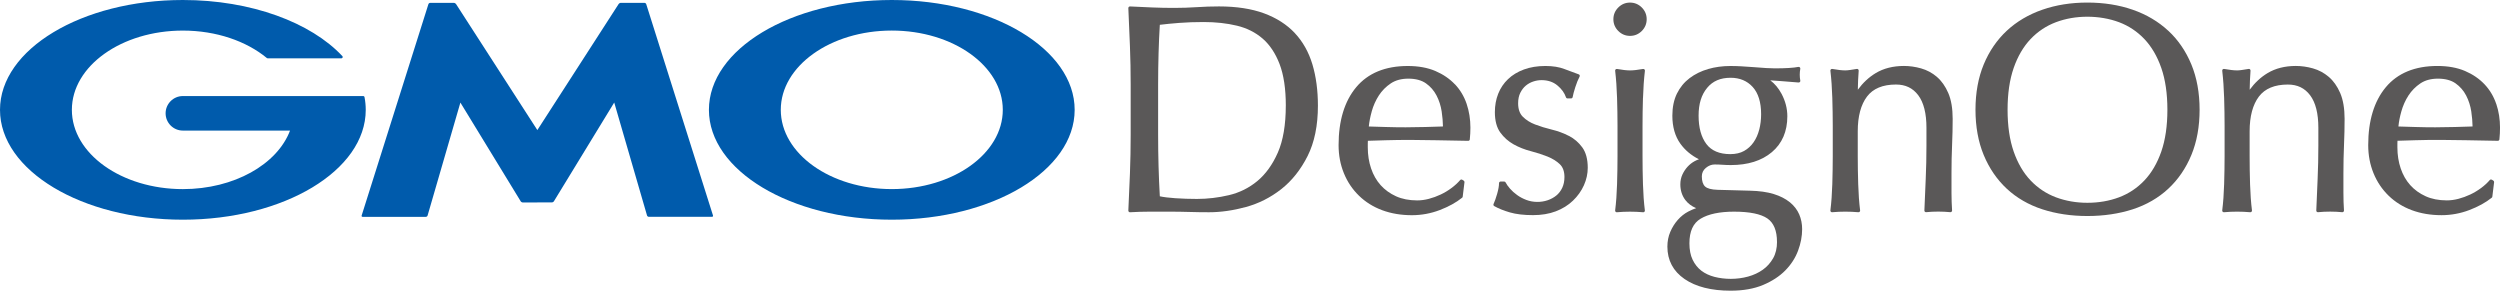
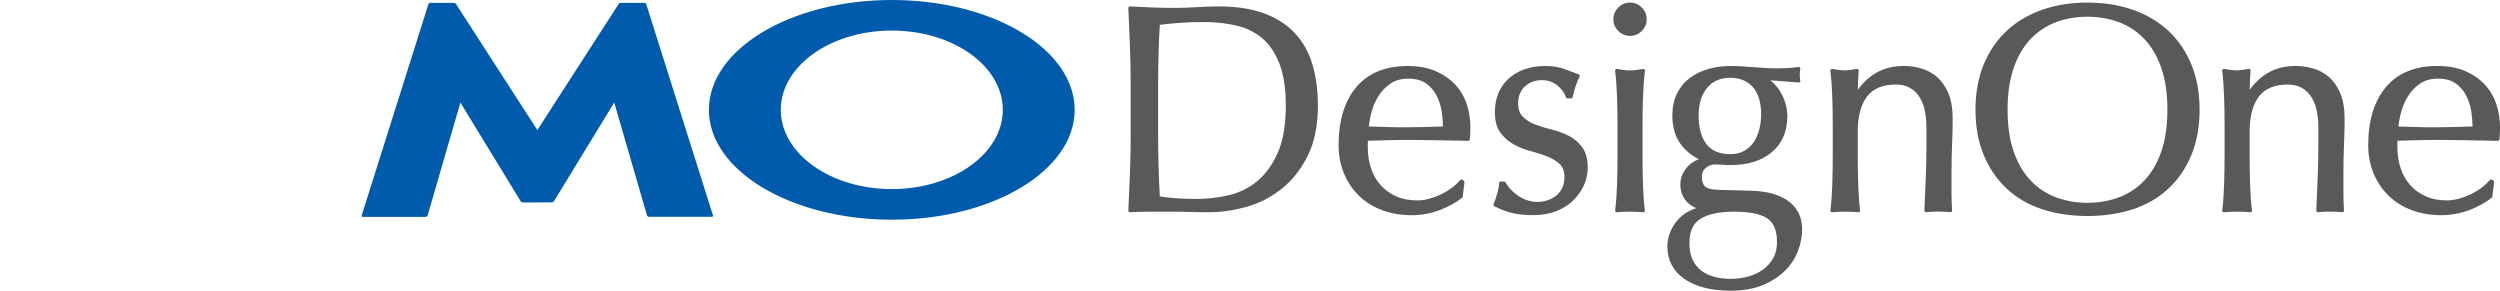
<svg xmlns="http://www.w3.org/2000/svg" id="_レイヤー_2" viewBox="0 0 1102 128.12">
  <defs>
    <style>.cls-1{fill:#005bac;}.cls-2{fill:#5a5858;}</style>
  </defs>
  <g id="_レイヤー_1-2">
    <path class="cls-2" d="M570.74,14.55c-3.53-3.74-8.1-6.67-13.6-8.69-5.47-2.01-12.14-3.03-19.81-3.03-3.27,0-6.59.11-9.86.33-6.39.43-13.06.39-19.55.13-3.25-.13-6.51-.28-9.8-.45-.2-.01-.4.06-.54.21-.14.14-.22.34-.21.54.26,5.72.5,11.33.71,16.83.22,5.5.32,11.16.32,16.8v22.35c0,5.65-.11,11.32-.32,16.87-.22,5.54-.46,11-.71,16.37,0,.2.07.4.21.54.13.13.31.21.5.21.01,0,.03,0,.04,0,2.89-.17,5.8-.26,8.67-.26h8.71c2.93,0,5.85.04,8.69.13,2.89.09,5.83.13,8.73.13,5.16,0,10.62-.77,16.24-2.3,5.65-1.53,10.9-4.18,15.59-7.86,4.7-3.69,8.61-8.6,11.63-14.6,3.03-6.01,4.56-13.48,4.56-22.22,0-6.71-.82-12.83-2.43-18.21-1.63-5.41-4.24-10.05-7.77-13.8ZM566.78,46.56c0,8.44-1.18,15.4-3.51,20.7-2.33,5.29-5.37,9.51-9.03,12.54-3.67,3.04-7.88,5.13-12.51,6.22-4.68,1.11-9.44,1.67-14.13,1.67-3.27,0-6.49-.11-9.57-.32-2.78-.19-5.06-.47-6.78-.84-.5-8.78-.75-17.86-.75-26.98v-22.35c0-4.66.07-9.31.2-13.82.12-4.32.31-8.51.55-12.45,2.54-.31,5.38-.59,8.48-.83,3.34-.26,7-.39,10.86-.39,5.29,0,10.22.54,14.65,1.61,4.37,1.05,8.19,2.97,11.33,5.69,3.14,2.72,5.66,6.5,7.47,11.22,1.82,4.75,2.75,10.92,2.75,18.33Z" />
    <path class="cls-2" d="M641.32,37.17c-2.31-2.44-5.21-4.42-8.62-5.88-3.41-1.46-7.51-2.2-12.17-2.2-9.88,0-17.52,3.15-22.71,9.35-5.16,6.17-7.77,14.76-7.77,25.54,0,4.41.78,8.56,2.33,12.36,1.54,3.8,3.79,7.14,6.66,9.93,2.87,2.79,6.32,4.94,10.26,6.4,3.92,1.45,8.31,2.19,13.05,2.19,4.22,0,8.35-.76,12.28-2.26,3.91-1.49,7.23-3.32,9.87-5.44.15-.12.24-.29.26-.47l.78-6.37c.03-.28-.1-.55-.34-.7l-.65-.39c-.3-.18-.68-.12-.91.14-1.09,1.26-2.38,2.45-3.85,3.53-1.47,1.1-3.07,2.06-4.75,2.85-1.69.8-3.44,1.44-5.2,1.9-1.75.46-3.48.69-5.15.69-3.52,0-6.66-.61-9.32-1.82-2.67-1.21-4.95-2.86-6.78-4.9-1.83-2.04-3.25-4.52-4.21-7.36-.97-2.85-1.46-5.97-1.46-9.26v-1.69c0-.49.01-.91.04-1.25l7.91-.24c7.47-.23,14.93-.14,22.39,0l13.91.26c.42,0,.69-.27.72-.64.09-.88.15-1.73.2-2.57.04-.83.07-1.69.07-2.57,0-3.7-.56-7.23-1.66-10.5-1.11-3.29-2.85-6.2-5.16-8.65ZM604.64,49.16c.71-2.56,1.77-4.94,3.16-7.08,1.37-2.12,3.14-3.9,5.26-5.32,2.08-1.39,4.68-2.09,7.73-2.09,3.21,0,5.83.7,7.78,2.08,1.98,1.4,3.54,3.2,4.65,5.34,1.13,2.17,1.89,4.55,2.27,7.05.34,2.3.54,4.52.57,6.61-2.56.08-5.18.16-7.88.24-5.7.17-11.39.18-17.18,0-2.63-.08-5.18-.15-7.63-.23.21-2.07.63-4.28,1.28-6.59Z" />
    <path class="cls-2" d="M691.55,59.9c-2.3-1.19-4.84-2.13-7.57-2.79-2.65-.64-5.11-1.4-7.32-2.25-2.15-.82-3.97-1.97-5.41-3.41-1.37-1.37-2.06-3.36-2.06-5.93,0-1.79.32-3.34.96-4.62.65-1.29,1.46-2.35,2.42-3.15.96-.8,2.07-1.42,3.28-1.82,1.22-.41,2.46-.61,3.67-.61,2.76,0,5.1.78,6.95,2.31,1.88,1.55,3.16,3.32,3.81,5.26.1.29.37.49.68.49h1.56c.35,0,.65-.25.71-.6.17-1,.55-2.45,1.15-4.32.59-1.86,1.23-3.43,1.9-4.69.1-.18.11-.4.04-.6s-.23-.35-.43-.41c-1.98-.69-4.09-1.47-6.28-2.33-2.28-.89-5.11-1.35-8.38-1.35-3.53,0-6.72.52-9.48,1.54-2.76,1.02-5.12,2.45-7,4.25-1.89,1.8-3.35,3.96-4.33,6.43-.98,2.46-1.48,5.19-1.48,8.13,0,3.78.81,6.81,2.41,9,1.57,2.16,3.55,3.91,5.88,5.21,2.3,1.28,4.85,2.29,7.58,2.99,2.65.69,5.11,1.48,7.32,2.37,2.16.87,3.99,2,5.43,3.37,1.36,1.28,2.05,3.19,2.05,5.65,0,1.79-.33,3.4-.97,4.76-.65,1.37-1.52,2.51-2.6,3.39-1.09.89-2.37,1.59-3.81,2.09-3.02,1.04-6.51.97-9.39-.12-1.53-.58-2.92-1.31-4.12-2.19-1.2-.87-2.26-1.82-3.13-2.82-.87-.99-1.51-1.91-1.91-2.71-.12-.24-.37-.4-.64-.4h-1.56c-.4,0-.71.32-.71.71,0,1.23-.28,2.8-.82,4.68-.55,1.92-1.09,3.44-1.59,4.51-.16.34-.03.74.29.92,1.86,1.06,4.19,2,6.91,2.79,2.74.8,6.17,1.2,10.21,1.2,3.71,0,7.07-.56,10-1.67,2.93-1.11,5.49-2.69,7.58-4.7,2.09-2,3.72-4.29,4.84-6.79,1.12-2.51,1.69-5.1,1.69-7.7,0-3.77-.81-6.8-2.41-9-1.58-2.16-3.56-3.87-5.9-5.09Z" />
    <path class="cls-2" d="M724.24,43.14c.13-4.26.41-8.28.84-11.96.03-.22-.06-.45-.22-.6-.17-.15-.4-.23-.62-.18-2.36.42-4.29.64-5.72.64s-3.36-.22-5.72-.64c-.22-.04-.45.03-.62.18-.16.15-.25.38-.22.6.43,3.7.71,7.72.84,11.96.13,4.25.2,8.38.2,12.26v13.52c0,3.88-.07,8.01-.2,12.26-.13,4.24-.41,8.13-.84,11.57-.03.21.04.43.19.59.14.14.32.22.51.22.02,0,.04,0,.06,0,3.88-.34,7.68-.34,11.57,0,.21.02.43-.06.58-.22.15-.16.22-.37.19-.59-.43-3.42-.71-7.31-.84-11.57-.13-4.25-.19-8.37-.19-12.26v-13.52c0-3.89.06-8.01.19-12.26Z" />
    <path class="cls-2" d="M718.52,1.14c-2.01,0-3.75.73-5.18,2.16-1.43,1.43-2.16,3.18-2.16,5.18s.73,3.75,2.16,5.18c1.43,1.43,3.18,2.16,5.18,2.16s3.75-.73,5.18-2.16c1.43-1.43,2.16-3.18,2.16-5.18s-.73-3.75-2.16-5.18-3.18-2.16-5.18-2.16Z" />
    <path class="cls-2" d="M788.96,89.16c-1.84-1.52-4.24-2.75-7.13-3.64-2.87-.88-6.37-1.37-10.39-1.46-2.43-.09-4.82-.15-7.16-.2-2.34-.04-4.71-.11-7.14-.19-2.75-.08-4.62-.58-5.57-1.49-.93-.89-1.4-2.38-1.4-4.42,0-1.53.58-2.75,1.76-3.74,1.22-1.02,2.5-1.52,3.89-1.52,1.17,0,2.36.04,3.52.13,1.17.09,2.39.13,3.63.13,7.5,0,13.58-1.91,18.07-5.69,4.52-3.81,6.82-9.13,6.82-15.82,0-3.39-.86-6.72-2.55-9.89-1.32-2.47-2.99-4.46-4.97-5.95,1.69.09,3.4.21,5.12.37,2.39.22,4.84.41,7.36.59.22,0,.44-.07.59-.24.15-.17.21-.39.16-.61-.08-.41-.14-.84-.18-1.29-.04-.45-.06-.88-.06-1.3s.02-.84.06-1.3c.04-.45.1-.88.18-1.29.05-.23-.03-.48-.2-.65s-.41-.24-.65-.2c-2.1.42-5.6.64-10.39.64-.96,0-2.22-.04-3.73-.13-1.55-.09-3.32-.21-5.32-.39-2.34-.17-4.28-.3-5.8-.39-1.55-.09-3.16-.13-4.78-.13-3.43,0-6.71.45-9.75,1.33-3.06.89-5.81,2.24-8.16,4.01-2.37,1.79-4.26,4.09-5.6,6.82-1.34,2.73-2.02,6.01-2.02,9.74,0,4.9,1.18,9.04,3.51,12.31,2.04,2.86,4.79,5.18,8.21,6.9-.61.21-1.23.49-1.85.82-1.19.64-2.26,1.48-3.18,2.49-.91,1.01-1.67,2.16-2.26,3.43-.6,1.3-.91,2.76-.91,4.33,0,2.66.75,4.99,2.23,6.93,1.16,1.52,2.75,2.71,4.75,3.55-1.18.4-2.35.9-3.48,1.5-1.72.9-3.27,2.14-4.62,3.67-1.34,1.52-2.46,3.29-3.3,5.26-.86,1.98-1.29,4.18-1.29,6.52,0,6.03,2.55,10.84,7.59,14.3,4.95,3.4,11.78,5.13,20.29,5.13,5.53,0,10.34-.85,14.32-2.53,3.97-1.68,7.26-3.83,9.78-6.4,2.53-2.57,4.42-5.5,5.62-8.7,1.19-3.19,1.8-6.38,1.8-9.48,0-2.34-.43-4.53-1.29-6.52-.86-2-2.24-3.8-4.1-5.34ZM775.47,57.11c-.54,2.12-1.38,4.01-2.5,5.62-1.1,1.59-2.51,2.88-4.18,3.81-1.66.93-3.71,1.4-6.08,1.4-4.77,0-8.31-1.5-10.54-4.46-2.28-3.02-3.43-7.22-3.43-12.5s1.26-9.2,3.74-12.22c2.48-3.02,5.87-4.48,10.37-4.48,4.02,0,7.29,1.36,9.74,4.06,2.46,2.71,3.71,6.75,3.71,12,0,2.35-.28,4.63-.82,6.78ZM783.31,106.61c0,2.8-.58,5.24-1.73,7.25-1.16,2.02-2.68,3.72-4.54,5.04-1.87,1.33-4.05,2.34-6.47,3.01-4.97,1.37-10.37,1.28-14.84.13-2.24-.58-4.18-1.5-5.79-2.73-1.59-1.23-2.88-2.84-3.82-4.81-.95-1.97-1.42-4.4-1.42-7.23,0-5.33,1.63-8.89,4.98-10.89,3.42-2.05,8.37-3.08,14.71-3.08,6.84,0,11.77,1.01,14.67,2.99,2.81,1.93,4.24,5.4,4.24,10.33Z" />
    <path class="cls-2" d="M853.76,33.86c-2.06-1.75-4.41-3-6.96-3.72-2.52-.71-5.06-1.07-7.54-1.07-4.79,0-8.98,1.06-12.46,3.16-2.98,1.79-5.62,4.25-7.87,7.32.04-2.79.16-5.61.38-8.41.02-.22-.07-.43-.23-.58-.16-.15-.37-.21-.59-.18l-2.93.46c-.78.12-1.51.19-2.16.19-1.43,0-3.36-.22-5.72-.64-.22-.04-.45.03-.62.18-.16.15-.25.38-.22.6.43,3.7.71,7.72.84,11.96.13,4.28.2,8.4.2,12.26v13.52c0,3.86-.07,7.98-.2,12.26-.13,4.24-.41,8.13-.84,11.57-.03.21.04.43.19.59.14.14.32.22.51.22.02,0,.04,0,.06,0,3.89-.34,7.68-.34,11.57,0,.21.02.43-.06.58-.22.15-.16.22-.37.19-.59-.43-3.42-.71-7.31-.84-11.57-.13-4.28-.2-8.4-.2-12.26v-11.05c0-6.57,1.37-11.71,4.08-15.3,2.66-3.52,6.95-5.3,12.75-5.3,4.22,0,7.43,1.54,9.83,4.72,2.41,3.2,3.62,8.01,3.62,14.32v7.93c0,4.97-.11,9.9-.32,14.65-.22,4.77-.41,9.41-.59,13.91,0,.21.07.41.22.55.15.14.34.21.56.19,3.45-.35,7.34-.33,10.64,0,.21.02.42-.05.57-.2.15-.15.23-.35.22-.56-.09-1.2-.15-2.47-.19-3.81-.04-1.33-.07-2.69-.07-4.07v-8.45c0-4.43.09-8.64.26-12.51.17-3.97.26-7.85.26-11.53,0-4.58-.65-8.41-1.94-11.4-1.29-2.99-3-5.4-5.07-7.15Z" />
    <path class="cls-2" d="M955.75,13.54c-4.34-4.04-9.61-7.15-15.65-9.25-6.03-2.1-12.75-3.16-19.99-3.16s-13.83,1.06-19.86,3.16c-6.04,2.1-11.31,5.21-15.65,9.25-4.34,4.04-7.77,9.04-10.18,14.87-2.41,5.82-3.63,12.54-3.63,19.96s1.22,14.14,3.63,19.96c2.41,5.83,5.84,10.84,10.18,14.87,4.34,4.04,9.62,7.09,15.67,9.06,6.02,1.96,12.7,2.96,19.85,2.96s13.95-1,19.98-2.96c6.05-1.97,11.32-5.02,15.67-9.06,4.34-4.03,7.77-9.04,10.18-14.87,2.41-5.82,3.63-12.54,3.63-19.96s-1.22-14.14-3.63-19.96c-2.41-5.83-5.84-10.84-10.18-14.87ZM920.1,89.39c-4.92,0-9.58-.82-13.85-2.42-4.25-1.6-8.01-4.1-11.17-7.43-3.17-3.33-5.67-7.62-7.45-12.74-1.79-5.14-2.69-11.34-2.69-18.42s.9-13.27,2.69-18.42c1.78-5.12,4.28-9.4,7.45-12.74,3.16-3.33,6.92-5.83,11.17-7.43,4.28-1.61,8.94-2.42,13.85-2.42s9.7.82,13.98,2.42c4.25,1.6,8.01,4.1,11.17,7.43,3.16,3.33,5.67,7.62,7.45,12.74,1.79,5.14,2.69,11.34,2.69,18.42s-.9,13.28-2.69,18.42c-1.78,5.12-4.28,9.41-7.45,12.74-3.16,3.33-6.92,5.83-11.17,7.43-4.27,1.61-8.98,2.42-13.98,2.42Z" />
    <path class="cls-2" d="M1026.49,33.86c-2.06-1.75-4.4-3-6.96-3.72-2.52-.71-5.06-1.07-7.54-1.07-4.79,0-8.98,1.06-12.46,3.16-2.98,1.79-5.62,4.25-7.87,7.32.04-2.8.16-5.62.37-8.41.02-.22-.07-.43-.23-.58-.16-.15-.37-.21-.59-.18l-2.93.46c-.78.12-1.51.19-2.16.19-1.43,0-3.36-.22-5.72-.64-.22-.04-.45.03-.62.18s-.25.38-.22.6c.43,3.7.71,7.72.84,11.96.13,4.23.2,8.36.2,12.26v13.52c0,3.9-.07,8.03-.2,12.26-.13,4.24-.41,8.13-.84,11.57-.03.21.04.43.19.59.15.15.36.24.58.22,3.88-.34,7.68-.34,11.57,0,.21.02.43-.06.58-.22.15-.16.22-.37.19-.59-.43-3.4-.71-7.29-.84-11.56-.13-4.25-.19-8.37-.19-12.26v-11.05c0-6.57,1.37-11.71,4.08-15.3,2.66-3.52,6.95-5.3,12.75-5.3,4.22,0,7.43,1.54,9.83,4.72,2.41,3.2,3.63,8.01,3.63,14.32v7.93c0,4.95-.11,9.88-.32,14.65-.22,4.77-.41,9.41-.59,13.91,0,.21.07.41.22.55s.35.21.56.19c3.45-.35,7.35-.33,10.64,0,.02,0,.05,0,.07,0,.19,0,.36-.07.5-.2.15-.15.23-.35.22-.56-.09-1.2-.15-2.47-.19-3.81-.04-1.33-.06-2.69-.06-4.07v-8.45c0-4.45.09-8.66.26-12.51.17-3.97.26-7.85.26-11.53,0-4.58-.65-8.41-1.94-11.4-1.29-2.99-3-5.4-5.07-7.15Z" />
    <path class="cls-2" d="M1100.34,45.81c-1.11-3.29-2.85-6.2-5.16-8.65-2.31-2.44-5.21-4.42-8.62-5.88-3.41-1.46-7.51-2.2-12.17-2.2-9.88,0-17.52,3.15-22.71,9.35-5.16,6.17-7.77,14.76-7.77,25.54,0,4.41.78,8.56,2.33,12.36,1.54,3.8,3.79,7.14,6.66,9.93,2.87,2.79,6.32,4.94,10.26,6.4,3.92,1.45,8.31,2.19,13.05,2.19,4.22,0,8.35-.76,12.28-2.26,3.91-1.49,7.23-3.32,9.87-5.44.15-.12.24-.29.26-.47l.78-6.37c.03-.28-.1-.55-.34-.7l-.65-.39c-.3-.18-.68-.12-.91.14-1.09,1.26-2.38,2.45-3.85,3.53-1.48,1.1-3.08,2.06-4.76,2.85-1.69.8-3.44,1.44-5.2,1.9-1.75.46-3.48.69-5.15.69-3.52,0-6.66-.61-9.32-1.82-2.67-1.21-4.95-2.86-6.78-4.9-1.83-2.04-3.25-4.52-4.21-7.36-.97-2.85-1.46-5.97-1.46-9.26v-1.69c0-.49.01-.91.04-1.25l7.91-.24c7.47-.23,14.93-.14,22.39,0l13.91.26c.37.02.69-.27.72-.65.09-.88.15-1.73.2-2.57.04-.83.07-1.69.07-2.57,0-3.7-.56-7.23-1.66-10.5ZM1058.5,49.16c.71-2.56,1.77-4.94,3.16-7.08,1.37-2.11,3.14-3.9,5.25-5.32,2.08-1.39,4.68-2.09,7.73-2.09,3.21,0,5.83.7,7.78,2.08,1.98,1.4,3.54,3.2,4.65,5.34,1.13,2.18,1.89,4.55,2.27,7.05.34,2.3.54,4.52.57,6.61-2.56.08-5.18.16-7.88.24-5.71.17-11.39.18-17.18,0-2.63-.08-5.17-.15-7.63-.23.2-2.07.63-4.28,1.28-6.59Z" />
    <path class="cls-1" d="M236.85,89.22h6.42c.32,0,.73-.23.9-.51l26.58-43.52,14.46,49.8c.09.31.43.57.76.57h27.9c.33,0,.51-.25.42-.57L284.86,1.83c-.1-.31-.45-.57-.77-.57h-10.48c-.33,0-.74.23-.91.5l-35.84,55.58L201.01,1.77c-.18-.27-.59-.5-.92-.5h-10.48c-.33,0-.67.26-.77.57l-29.43,93.17c-.1.31.09.57.41.57h27.9c.33,0,.67-.26.76-.57l14.46-49.8,26.58,43.52c.17.28.58.51.9.51h6.42Z" />
-     <path class="cls-1" d="M160.68,42.82s0-.01,0-.02c-.06-.26-.3-.46-.58-.46h-79.49c-4.2,0-7.61,3.41-7.61,7.61s3.41,7.61,7.61,7.61h47.24c-5.63,14.86-24.64,25.8-47.24,25.8-27.02,0-48.93-15.64-48.93-34.94S53.59,13.48,80.61,13.48c14.76,0,27.99,4.67,36.96,12.05.03.03.06.05.09.08.09.06.21.1.33.1h32.48c.33,0,.59-.27.59-.59,0-.14-.05-.27-.14-.38-.02-.02-.04-.04-.06-.06C137.05,9.95,110.77,0,80.61,0,36.09,0,0,21.68,0,48.42s36.09,48.42,80.61,48.42,80.61-21.68,80.61-48.42c0-1.89-.18-3.76-.54-5.6Z" />
    <path class="cls-1" d="M393.1,0c-44.52,0-80.61,21.68-80.61,48.42s36.09,48.42,80.61,48.42,80.61-21.68,80.61-48.42S437.61,0,393.1,0ZM393.1,83.35c-27.02,0-48.93-15.64-48.93-34.94s21.91-34.94,48.93-34.94,48.93,15.64,48.93,34.94-21.91,34.94-48.93,34.94Z" />
  </g>
</svg>